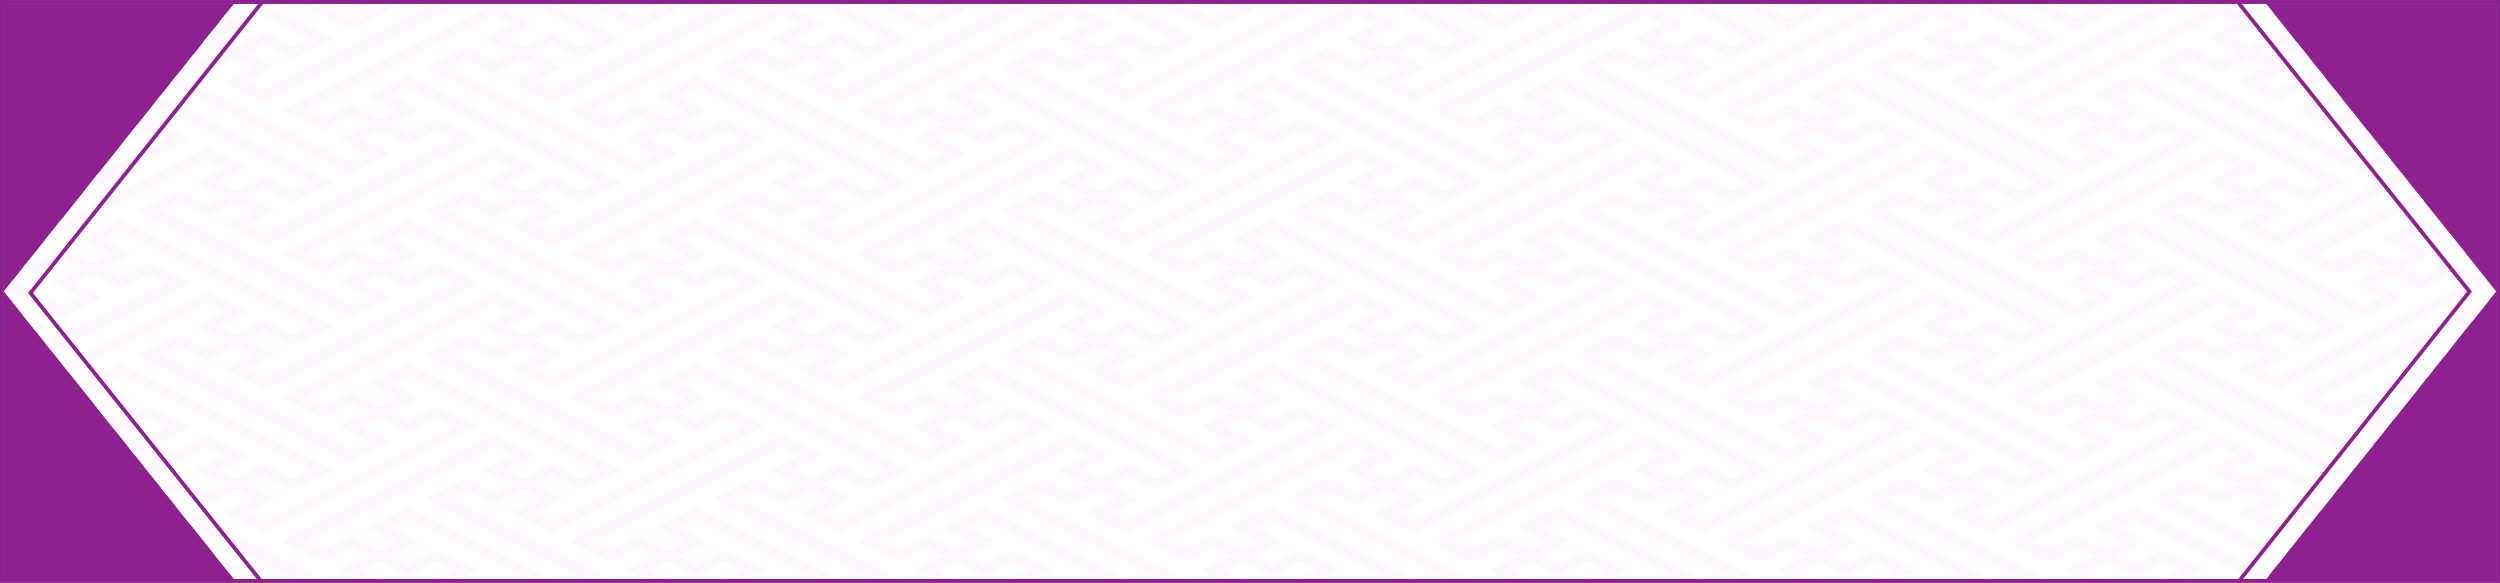
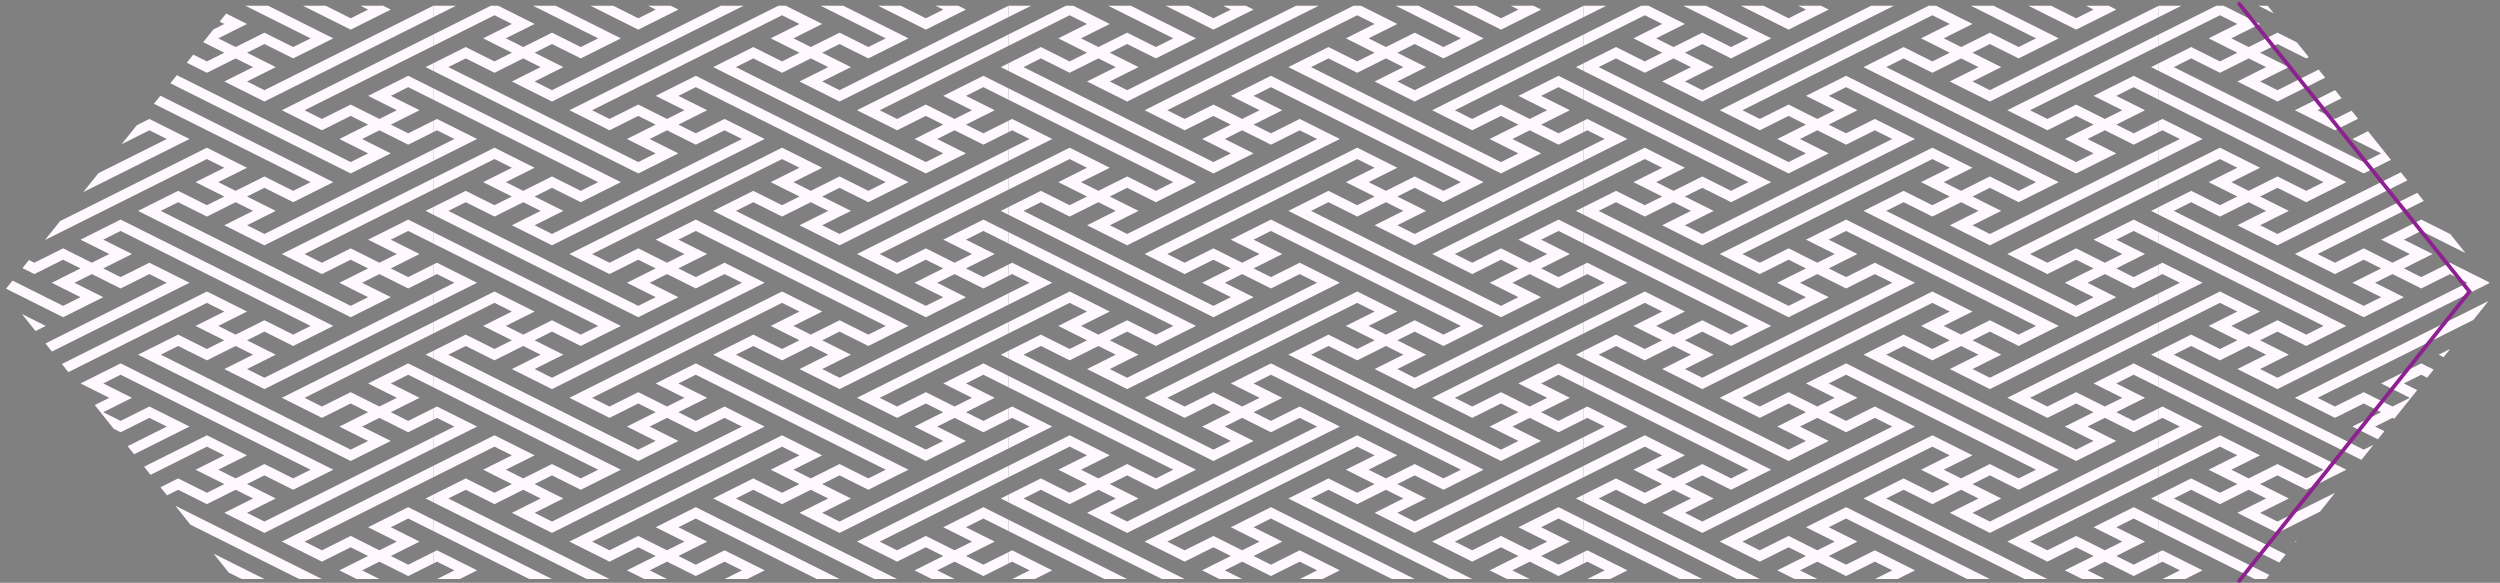
<svg xmlns="http://www.w3.org/2000/svg" width="652" height="152" viewBox="0 0 652 152">
  <rect x="0" y="0" width="652" height="152" fill="#808080" stroke="none" />
  <defs>
    <clipPath id="clip-path">
      <path id="合体_2" data-name="合体 2" d="M60,150V0H590l60,75-60,75ZM0,75,60,0V150Z" transform="translate(535 706)" fill="#fff9ff" />
    </clipPath>
  </defs>
  <g id="グループ_22" data-name="グループ 22" transform="translate(-534 -705)">
-     <rect id="長方形_8" data-name="長方形 8" width="650" height="150" transform="translate(535 706)" fill="#8c218f" />
-     <path id="合体_1" data-name="合体 1" d="M60,150V0H590l60,75-60,75ZM0,75,60,0V150Z" transform="translate(535 706)" fill="#fff" />
    <g id="マスクグループ_1" data-name="マスクグループ 1" clip-path="url(#clip-path)">
      <g id="グループ_21" data-name="グループ 21">
        <path id="パス_19" data-name="パス 19" d="M150,150h0ZM15,150h1.93l-.965-.483Zm75,0h1.93l-.965-.483ZM.963,142.017l-.937.469L0,142.5v2.958l.963-.481L5.5,147.247,0,150H5.914l5.506-2.753ZM0,136.995l.962.481h0L26.011,150h5.917l-.965-.483L6.88,137.476h0L0,134.037Zm148-8.5,2,1v-2Zm-32.959,8.98h0l-4.542,2.271,10.458,5.229.25-.125.342-.171,6.909-3.454L133,143.5l-7.5,3.751L131.011,150h5.918l-5.508-2.753,4.542-2.271,7.5,3.75h0L150,145.456V142.5l-6.538,3.269-4.542-2.271,3.56-1.78,3.94-1.97h0l-4.541-2.27L138.921,136l4.542-2.27L150,136.995v-2.958l-6.538-3.269L133,136l2.958,1.479,4.542,2.271-4.542,2.27-1.005-.5-6.494-3.247h0l-7.5,3.75-3.136-1.568-1.406-.7,4.541-2.27h0L150,122.957V120ZM.963,104.518l-.937.469L0,105v2.959l.963-.482L5.5,109.747,0,112.5v2.958l11.42-5.71ZM148,91l2,1V90ZM.963,67.017l-.937.469L0,67.5v2.958l.963-.481L5.5,72.247,0,75v2.958l11.42-5.71ZM148,53.5l2,1v-2ZM.963,29.518l-.937.469L0,30v2.959l.963-.482L5.5,34.748,0,37.5v2.957l11.42-5.709ZM148,16l2,1V15ZM0,0V2.958L5.916,0ZM56.009,0l2,1-4.542,2.27L46.926,0H41.01L53.462,6.226h0L63.921,1l-2-1Zm75,0,2,1-4.542,2.27L121.926,0h-5.917l12.453,6.226h0L138.921,1l-2-1ZM63.92,68.5l3.56-1.78,3.941-1.97h0l-4.542-2.27L63.921,61l4.541-2.27,7.5,3.749h0l30,15h0L118,83.5l-4.542,2.271-7.5-3.749h0l-7.5,3.749L93.921,83.5l3.75-1.876,3.75-1.875h0L90.962,74.518,40.045,99.976l-4.541,2.27,10.458,5.229.249-.125.342-.171,6.909-3.454L58,106l-7.5,3.751L58,113.5l-4.542,2.27-22.5-11.25L21.88,99.976h0L3.921,91l4.542-2.271,7.5,3.75,4.228-2.114,3.272-1.636,1.126.563L28,91l-3.62,1.811L20.5,94.747l10.458,5.229L86.42,72.247l-10.458-5.23-.938.469-6.562,3.282Zm0-37.5,3.56-1.78,3.941-1.97-4.542-2.271L63.921,23.5l4.541-2.271,7.5,3.749h0l30,15L118,46l-4.542,2.271-7.5-3.749-7.5,3.749L93.921,46l3.75-1.875,3.75-1.875h0L90.962,37.018,40.045,62.476,35.5,64.747l10.458,5.229.249-.125.342-.171,6.909-3.454L58,68.5l-7.5,3.751L58,76l-4.542,2.27-22.5-11.25h0L21.88,62.476h0L3.921,53.5l4.542-2.271,7.5,3.75,4.228-2.114,3.272-1.636,1.126.563L28,53.5l-3.62,1.81-3.88,1.94,10.458,5.229L86.42,34.748l-10.458-5.23-.938.469-6.562,3.282ZM150,0,105.962,22.018h0l-4.542-2.271,4.542-2.271L108.921,16h0l-2.959-1.479-4.542-2.27h0l4.541-2.271,7.5,3.75,5.229-2.615L123.921,8.5l-17-8.5h-5.916l4.953,2.477L118,8.5l-4.542,2.271-7.5-3.749h0l-7.5,3.749L93.921,8.5l3.75-1.876,3.75-1.875h0L91.925,0H90L40.045,24.977,35.5,27.247l10.458,5.229.249-.125.342-.171,6.909-3.454L58,31l-7.5,3.751L58,38.5l-4.542,2.27-22.5-11.25L21.88,24.977h0L3.921,16l4.542-2.271,7.5,3.75,4.228-2.114,3.272-1.636,1.126.563L28,16l-3.62,1.81-3.88,1.94,10.458,5.229L80.916,0H75L30.963,22.018h0l-4.542-2.271,4.542-2.271L33.92,16h0l-2.958-1.479-4.542-2.27h0l4.541-2.271,7.5,3.75,5.23-2.615L48.921,8.5l-17-8.5H26.01l4.953,2.477L43,8.5l-4.542,2.271-7.5-3.749h0l-7.5,3.749L18.921,8.5l3.75-1.876,3.75-1.875L16.925,0H15L0,7.5v2.958L15.962,2.477,20.5,4.748,13,8.5l7.5,3.749-4.542,2.27-1.875-.937L8.463,10.769h0L5.61,12.194,0,15v2l15.963,7.982h0l15,7.5h0l22.5,11.25h0L63.921,38.5l-7.5-3.749,4.542-2.272,7.5,3.751h0l7.5-3.751L80.5,34.748,75,37.5,30.963,59.518l-4.542-2.27,4.542-2.271h0L33.92,53.5h0l-2.958-1.479-4.542-2.27h0l4.541-2.27,7.5,3.749,5.23-2.615L48.921,46,30.963,37.018,6.88,24.977h0L0,21.538V24.5l.962.481h0l30,15L43,46l-4.542,2.271-7.5-3.749-7.5,3.749L18.921,46l3.75-1.875,3.75-1.875L15.962,37.018,0,45v2.958l15.962-7.981L20.5,42.247,13,46l7.5,3.749-4.542,2.271-1.875-.938L8.463,48.268h0L5.61,49.694,0,52.5v2l15.963,7.982h0l15,7.5,22.5,11.25h0L63.921,76l-7.5-3.749,4.542-2.271,7.5,3.75h0l7.5-3.75L80.5,72.247,75,75,30.963,97.018h0l-4.542-2.271,4.542-2.271L33.92,91h0l-2.958-1.479-4.542-2.27h0l4.541-2.271,7.5,3.749,5.23-2.614L48.921,83.5l-17.959-8.98L6.88,62.476h0L0,59.038V62l.962.481h0l30,15h0L43,83.5l-4.542,2.271-7.5-3.749h0l-7.5,3.749L18.921,83.5l3.75-1.876,3.75-1.875L15.962,74.518,0,82.5v2.958l15.962-7.981L20.5,79.747,13,83.5l7.5,3.749-4.542,2.27-1.875-.937L8.463,85.768h0L5.61,87.194,0,90v2l15.963,7.982h0l15,7.5h0l22.5,11.25h0L63.921,113.5l-7.5-3.75,4.542-2.272,7.5,3.751h0l7.5-3.751,4.542,2.272L75,112.5,30.963,134.517l-4.542-2.27,4.542-2.271L33.92,128.5h0l-2.958-1.479-4.542-2.27h0l4.541-2.27,7.5,3.75,5.23-2.615L48.921,121l-17.959-8.98h0L6.88,99.976h0L0,96.537V99.5l.962.481h0l30,15h0L43,121l-4.542,2.271-7.5-3.749-7.5,3.749L18.921,121l3.75-1.875,3.75-1.875-10.459-5.228L0,120v2.958l15.962-7.981,4.542,2.271L13,121l7.5,3.749-4.542,2.271-1.875-.938-5.625-2.812h0L5.61,124.694,0,127.5v2l15.963,7.982h0l15,7.5L41.012,150h5.917l-15.966-7.983h0l-9.083-4.541h0L3.921,128.5l4.542-2.27,7.5,3.749,4.228-2.114,3.272-1.636,1.126.563L28,128.5l-3.62,1.81-3.88,1.94,10.458,5.229L86.42,109.747l-10.458-5.23-.938.469-6.562,3.282L63.92,106l3.56-1.779,3.941-1.97-4.542-2.27L63.921,98.5l4.541-2.271,7.5,3.75h0l30,15h0L118,121l-4.542,2.271-7.5-3.749-7.5,3.749L93.921,121l3.75-1.875,3.75-1.875h0l-10.458-5.228L40.045,137.476,35.5,139.746l10.458,5.229.249-.125.342-.171,6.909-3.454L58,143.5l-7.5,3.751L56.011,150h5.917l-5.508-2.753,4.542-2.271,7.5,3.75h0l7.5-3.75,4.542,2.271L75,150h5.914l5.506-2.753-10.458-5.23-.938.469-6.562,3.282L63.92,143.5l3.56-1.78,3.941-1.97h0l-4.542-2.27L63.921,136l4.541-2.27,7.5,3.749h0L101.011,150h5.916l-.965-.483L81.88,137.476h0l-13.416-6.707L58,136l2.959,1.479,4.541,2.271-4.542,2.27-1.005-.5-6.494-3.247h0l-7.5,3.75-3.136-1.568-1.406-.7,4.541-2.27,45-22.5,4.542,2.271L88,121l7.5,3.749-4.542,2.271-1.875-.938-5.625-2.812h0l-2.852,1.426L73,128.5l17.959,8.98h0l15,7.5L116.011,150h5.917l-15.966-7.983h0l-9.083-4.541h0L78.921,128.5l4.542-2.27,7.5,3.749,4.228-2.114,3.272-1.636,1.126.563L103,128.5l-3.62,1.81-3.88,1.94,10.458,5.229L150,115.457V112.5l-44.038,22.018-4.542-2.27,4.542-2.271,2.958-1.479h0l-2.959-1.479-4.542-2.27h0l4.541-2.27,7.5,3.75,5.229-2.615L123.921,121l-17.959-8.98h0L81.88,99.976h0L68.462,93.268,58,98.5l2.959,1.48,4.541,2.27-4.542,2.271-1.005-.5-6.494-3.247h0l-7.5,3.75-3.136-1.568-1.406-.7,4.541-2.27,45-22.5L95.5,79.747,88,83.5l7.5,3.749-4.542,2.27-1.875-.937-5.625-2.812h0L80.61,87.194,73,91l17.959,8.98h0l15,7.5h0l22.5,11.25h0l10.459-5.229-7.5-3.75,4.542-2.272,7.5,3.751h0L150,107.957V105l-6.538,3.269L138.921,106l3.56-1.779,3.94-1.97h0l-4.541-2.27L138.921,98.5l4.542-2.271L150,99.5V96.537l-6.538-3.269L133,98.5l2.958,1.48,4.542,2.27-4.542,2.271-1.005-.5-6.494-3.247h0l-7.5,3.75-3.136-1.568-1.406-.7,4.541-2.27h0L150,85.457V82.5L115.045,99.976l-4.542,2.27,10.458,5.229.25-.125.342-.171,6.909-3.454L133,106l-7.5,3.751L133,113.5l-4.542,2.27-22.5-11.25L96.88,99.976h0L78.921,91l4.542-2.271,7.5,3.75,4.228-2.114,3.272-1.636,1.126.563L103,91l-3.62,1.811L95.5,94.747l10.458,5.229L150,77.958V75L105.962,97.018h0l-4.542-2.271,4.542-2.271L108.921,91h0l-2.959-1.479-4.542-2.27h0l4.541-2.271,7.5,3.749,5.229-2.614,5.229-2.614-17.959-8.98L81.88,62.476h0L68.462,55.769,58,61l2.959,1.479L65.5,64.747l-4.542,2.27-1.005-.5-6.494-3.247h0l-7.5,3.749L42.826,65.45l-1.406-.7,4.541-2.27,45-22.5L95.5,42.247,88,46l7.5,3.749-4.542,2.271-1.875-.938-5.625-2.812h0L80.61,49.694,73,53.5l17.959,8.98h0l15,7.5,22.5,11.25h0L138.921,76l-7.5-3.749,4.542-2.271,7.5,3.75h0L150,70.457V67.5l-6.538,3.269L138.921,68.5l3.56-1.78,3.94-1.97h0l-4.541-2.27L138.921,61l4.542-2.27L150,62V59.038l-6.538-3.269L133,61l2.958,1.479,4.542,2.271-4.542,2.27-1.005-.5-6.494-3.247h0l-7.5,3.749-3.136-1.568-1.406-.7,4.541-2.27h0L150,47.958V45L115.045,62.476,110.5,64.747l10.458,5.229.25-.125.342-.171,6.909-3.454L133,68.5l-7.5,3.751L133,76l-4.542,2.27-22.5-11.25h0L96.88,62.476h0L78.921,53.5l4.542-2.271,7.5,3.75,4.228-2.114,3.272-1.636,1.126.563L103,53.5l-3.62,1.81-3.88,1.94,10.458,5.229L150,40.458V37.5L105.962,59.518l-4.542-2.27,4.542-2.271h0l2.958-1.478h0l-2.959-1.479-4.542-2.27h0l4.541-2.27,7.5,3.749,5.229-2.615L123.921,46l-17.959-8.979L81.88,24.977h0L68.462,18.269,58,23.5l2.959,1.479L65.5,27.247l-4.542,2.271-1.005-.5-6.494-3.247h0l-7.5,3.75L42.826,27.95l-1.406-.7,4.541-2.271,45-22.5L95.5,4.748,88,8.5l7.5,3.749-4.542,2.27-1.875-.937-5.625-2.812h0L80.61,12.194,73,16l17.959,8.98h0l15,7.5h0l22.5,11.25h0L138.921,38.5l-7.5-3.749,4.542-2.272,7.5,3.751h0L150,32.958V30l-6.538,3.269L138.921,31l3.56-1.78,3.94-1.97h0l-4.541-2.271L138.921,23.5l4.542-2.271L150,24.5V21.538l-6.538-3.269L133,23.5l2.958,1.479,4.542,2.271-4.542,2.271-1.005-.5-6.494-3.247h0l-7.5,3.75-3.136-1.568-1.406-.7,4.541-2.271h0L150,10.458V7.5L115.045,24.977,110.5,27.247l10.458,5.229.25-.125.342-.171,6.909-3.454L133,31l-7.5,3.751L133,38.5l-4.542,2.27-22.5-11.25L96.88,24.977h0L78.921,16l4.542-2.271,7.5,3.75,4.228-2.114,3.272-1.636,1.126.563L103,16l-3.62,1.81-3.88,1.94,10.458,5.229L150,2.958Z" transform="translate(647 706.5)" fill="#fff9ff" />
        <path id="パス_23" data-name="パス 23" d="M150,150h0ZM15,150h1.93l-.965-.483Zm75,0h1.93l-.965-.483ZM.963,142.017l-.937.469L0,142.5v2.958l.963-.481L5.5,147.247,0,150H5.914l5.506-2.753ZM0,136.995l.962.481h0L26.011,150h5.917l-.965-.483L6.88,137.476h0L0,134.037Zm148-8.5,2,1v-2Zm-32.959,8.98h0l-4.542,2.271,10.458,5.229.25-.125.342-.171,6.909-3.454L133,143.5l-7.5,3.751L131.011,150h5.918l-5.508-2.753,4.542-2.271,7.5,3.75h0L150,145.456V142.5l-6.538,3.269-4.542-2.271,3.56-1.78,3.94-1.97h0l-4.541-2.27L138.921,136l4.542-2.27L150,136.995v-2.958l-6.538-3.269L133,136l2.958,1.479,4.542,2.271-4.542,2.27-1.005-.5-6.494-3.247h0l-7.5,3.75-3.136-1.568-1.406-.7,4.541-2.27h0L150,122.957V120ZM.963,104.518l-.937.469L0,105v2.959l.963-.482L5.5,109.747,0,112.5v2.958l11.42-5.71ZM148,91l2,1V90ZM.963,67.017l-.937.469L0,67.5v2.958l.963-.481L5.5,72.247,0,75v2.958l11.42-5.71ZM148,53.5l2,1v-2ZM.963,29.518l-.937.469L0,30v2.959l.963-.482L5.5,34.748,0,37.5v2.957l11.42-5.709ZM148,16l2,1V15ZM0,0V2.958L5.916,0ZM56.009,0l2,1-4.542,2.27L46.926,0H41.01L53.462,6.226h0L63.921,1l-2-1Zm75,0,2,1-4.542,2.27L121.926,0h-5.917l12.453,6.226h0L138.921,1l-2-1ZM63.92,68.5l3.56-1.78,3.941-1.97h0l-4.542-2.27L63.921,61l4.541-2.27,7.5,3.749h0l30,15h0L118,83.5l-4.542,2.271-7.5-3.749h0l-7.5,3.749L93.921,83.5l3.75-1.876,3.75-1.875h0L90.962,74.518,40.045,99.976l-4.541,2.27,10.458,5.229.249-.125.342-.171,6.909-3.454L58,106l-7.5,3.751L58,113.5l-4.542,2.27-22.5-11.25L21.88,99.976h0L3.921,91l4.542-2.271,7.5,3.75,4.228-2.114,3.272-1.636,1.126.563L28,91l-3.62,1.811L20.5,94.747l10.458,5.229L86.42,72.247l-10.458-5.23-.938.469-6.562,3.282Zm0-37.5,3.56-1.78,3.941-1.97-4.542-2.271L63.921,23.5l4.541-2.271,7.5,3.749h0l30,15L118,46l-4.542,2.271-7.5-3.749-7.5,3.749L93.921,46l3.75-1.875,3.75-1.875h0L90.962,37.018,40.045,62.476,35.5,64.747l10.458,5.229.249-.125.342-.171,6.909-3.454L58,68.5l-7.5,3.751L58,76l-4.542,2.27-22.5-11.25h0L21.88,62.476h0L3.921,53.5l4.542-2.271,7.5,3.75,4.228-2.114,3.272-1.636,1.126.563L28,53.5l-3.62,1.81-3.88,1.94,10.458,5.229L86.42,34.748l-10.458-5.23-.938.469-6.562,3.282ZM150,0,105.962,22.018h0l-4.542-2.271,4.542-2.271L108.921,16h0l-2.959-1.479-4.542-2.27h0l4.541-2.271,7.5,3.75,5.229-2.615L123.921,8.5l-17-8.5h-5.916l4.953,2.477L118,8.5l-4.542,2.271-7.5-3.749h0l-7.5,3.749L93.921,8.5l3.75-1.876,3.75-1.875h0L91.925,0H90L40.045,24.977,35.5,27.247l10.458,5.229.249-.125.342-.171,6.909-3.454L58,31l-7.5,3.751L58,38.5l-4.542,2.27-22.5-11.25L21.88,24.977h0L3.921,16l4.542-2.271,7.5,3.75,4.228-2.114,3.272-1.636,1.126.563L28,16l-3.62,1.81-3.88,1.94,10.458,5.229L80.916,0H75L30.963,22.018h0l-4.542-2.271,4.542-2.271L33.92,16h0l-2.958-1.479-4.542-2.27h0l4.541-2.271,7.5,3.75,5.23-2.615L48.921,8.5l-17-8.5H26.01l4.953,2.477L43,8.5l-4.542,2.271-7.5-3.749h0l-7.5,3.749L18.921,8.5l3.75-1.876,3.75-1.875L16.925,0H15L0,7.5v2.958L15.962,2.477,20.5,4.748,13,8.5l7.5,3.749-4.542,2.27-1.875-.937L8.463,10.769h0L5.61,12.194,0,15v2l15.963,7.982h0l15,7.5h0l22.5,11.25h0L63.921,38.5l-7.5-3.749,4.542-2.272,7.5,3.751h0l7.5-3.751L80.5,34.748,75,37.5,30.963,59.518l-4.542-2.27,4.542-2.271h0L33.92,53.5h0l-2.958-1.479-4.542-2.27h0l4.541-2.27,7.5,3.749,5.23-2.615L48.921,46,30.963,37.018,6.88,24.977h0L0,21.538V24.5l.962.481h0l30,15L43,46l-4.542,2.271-7.5-3.749-7.5,3.749L18.921,46l3.75-1.875,3.75-1.875L15.962,37.018,0,45v2.958l15.962-7.981L20.5,42.247,13,46l7.5,3.749-4.542,2.271-1.875-.938L8.463,48.268h0L5.61,49.694,0,52.5v2l15.963,7.982h0l15,7.5,22.5,11.25h0L63.921,76l-7.5-3.749,4.542-2.271,7.5,3.75h0l7.5-3.75L80.5,72.247,75,75,30.963,97.018h0l-4.542-2.271,4.542-2.271L33.92,91h0l-2.958-1.479-4.542-2.27h0l4.541-2.271,7.5,3.749,5.23-2.614L48.921,83.5l-17.959-8.98L6.88,62.476h0L0,59.038V62l.962.481h0l30,15h0L43,83.5l-4.542,2.271-7.5-3.749h0l-7.5,3.749L18.921,83.5l3.75-1.876,3.75-1.875L15.962,74.518,0,82.5v2.958l15.962-7.981L20.5,79.747,13,83.5l7.5,3.749-4.542,2.27-1.875-.937L8.463,85.768h0L5.61,87.194,0,90v2l15.963,7.982h0l15,7.5h0l22.5,11.25h0L63.921,113.5l-7.5-3.75,4.542-2.272,7.5,3.751h0l7.5-3.751,4.542,2.272L75,112.5,30.963,134.517l-4.542-2.27,4.542-2.271L33.92,128.5h0l-2.958-1.479-4.542-2.27h0l4.541-2.27,7.5,3.75,5.23-2.615L48.921,121l-17.959-8.98h0L6.88,99.976h0L0,96.537V99.5l.962.481h0l30,15h0L43,121l-4.542,2.271-7.5-3.749-7.5,3.749L18.921,121l3.75-1.875,3.75-1.875-10.459-5.228L0,120v2.958l15.962-7.981,4.542,2.271L13,121l7.5,3.749-4.542,2.271-1.875-.938-5.625-2.812h0L5.61,124.694,0,127.5v2l15.963,7.982h0l15,7.5L41.012,150h5.917l-15.966-7.983h0l-9.083-4.541h0L3.921,128.5l4.542-2.27,7.5,3.749,4.228-2.114,3.272-1.636,1.126.563L28,128.5l-3.62,1.81-3.88,1.94,10.458,5.229L86.42,109.747l-10.458-5.23-.938.469-6.562,3.282L63.92,106l3.56-1.779,3.941-1.97-4.542-2.27L63.921,98.5l4.541-2.271,7.5,3.75h0l30,15h0L118,121l-4.542,2.271-7.5-3.749-7.5,3.749L93.921,121l3.75-1.875,3.75-1.875h0l-10.458-5.228L40.045,137.476,35.5,139.746l10.458,5.229.249-.125.342-.171,6.909-3.454L58,143.5l-7.5,3.751L56.011,150h5.917l-5.508-2.753,4.542-2.271,7.5,3.75h0l7.5-3.75,4.542,2.271L75,150h5.914l5.506-2.753-10.458-5.23-.938.469-6.562,3.282L63.92,143.5l3.56-1.78,3.941-1.97h0l-4.542-2.27L63.921,136l4.541-2.27,7.5,3.749h0L101.011,150h5.916l-.965-.483L81.88,137.476h0l-13.416-6.707L58,136l2.959,1.479,4.541,2.271-4.542,2.27-1.005-.5-6.494-3.247h0l-7.5,3.75-3.136-1.568-1.406-.7,4.541-2.27,45-22.5,4.542,2.271L88,121l7.5,3.749-4.542,2.271-1.875-.938-5.625-2.812h0l-2.852,1.426L73,128.5l17.959,8.98h0l15,7.5L116.011,150h5.917l-15.966-7.983h0l-9.083-4.541h0L78.921,128.5l4.542-2.27,7.5,3.749,4.228-2.114,3.272-1.636,1.126.563L103,128.5l-3.62,1.81-3.88,1.94,10.458,5.229L150,115.457V112.5l-44.038,22.018-4.542-2.27,4.542-2.271,2.958-1.479h0l-2.959-1.479-4.542-2.27h0l4.541-2.27,7.5,3.75,5.229-2.615L123.921,121l-17.959-8.98h0L81.88,99.976h0L68.462,93.268,58,98.5l2.959,1.48,4.541,2.27-4.542,2.271-1.005-.5-6.494-3.247h0l-7.5,3.75-3.136-1.568-1.406-.7,4.541-2.27,45-22.5L95.5,79.747,88,83.5l7.5,3.749-4.542,2.27-1.875-.937-5.625-2.812h0L80.61,87.194,73,91l17.959,8.98h0l15,7.5h0l22.5,11.25h0l10.459-5.229-7.5-3.75,4.542-2.272,7.5,3.751h0L150,107.957V105l-6.538,3.269L138.921,106l3.56-1.779,3.94-1.97h0l-4.541-2.27L138.921,98.5l4.542-2.271L150,99.5V96.537l-6.538-3.269L133,98.5l2.958,1.48,4.542,2.27-4.542,2.271-1.005-.5-6.494-3.247h0l-7.5,3.75-3.136-1.568-1.406-.7,4.541-2.27h0L150,85.457V82.5L115.045,99.976l-4.542,2.27,10.458,5.229.25-.125.342-.171,6.909-3.454L133,106l-7.5,3.751L133,113.5l-4.542,2.27-22.5-11.25L96.88,99.976h0L78.921,91l4.542-2.271,7.5,3.75,4.228-2.114,3.272-1.636,1.126.563L103,91l-3.62,1.811L95.5,94.747l10.458,5.229L150,77.958V75L105.962,97.018h0l-4.542-2.271,4.542-2.271L108.921,91h0l-2.959-1.479-4.542-2.27h0l4.541-2.271,7.5,3.749,5.229-2.614,5.229-2.614-17.959-8.98L81.88,62.476h0L68.462,55.769,58,61l2.959,1.479L65.5,64.747l-4.542,2.27-1.005-.5-6.494-3.247h0l-7.5,3.749L42.826,65.45l-1.406-.7,4.541-2.27,45-22.5L95.5,42.247,88,46l7.5,3.749-4.542,2.271-1.875-.938-5.625-2.812h0L80.61,49.694,73,53.5l17.959,8.98h0l15,7.5,22.5,11.25h0L138.921,76l-7.5-3.749,4.542-2.271,7.5,3.75h0L150,70.457V67.5l-6.538,3.269L138.921,68.5l3.56-1.78,3.94-1.97h0l-4.541-2.27L138.921,61l4.542-2.27L150,62V59.038l-6.538-3.269L133,61l2.958,1.479,4.542,2.271-4.542,2.27-1.005-.5-6.494-3.247h0l-7.5,3.749-3.136-1.568-1.406-.7,4.541-2.27h0L150,47.958V45L115.045,62.476,110.5,64.747l10.458,5.229.25-.125.342-.171,6.909-3.454L133,68.5l-7.5,3.751L133,76l-4.542,2.27-22.5-11.25h0L96.88,62.476h0L78.921,53.5l4.542-2.271,7.5,3.75,4.228-2.114,3.272-1.636,1.126.563L103,53.5l-3.62,1.81-3.88,1.94,10.458,5.229L150,40.458V37.5L105.962,59.518l-4.542-2.27,4.542-2.271h0l2.958-1.478h0l-2.959-1.479-4.542-2.27h0l4.541-2.27,7.5,3.749,5.229-2.615L123.921,46l-17.959-8.979L81.88,24.977h0L68.462,18.269,58,23.5l2.959,1.479L65.5,27.247l-4.542,2.271-1.005-.5-6.494-3.247h0l-7.5,3.75L42.826,27.95l-1.406-.7,4.541-2.271,45-22.5L95.5,4.748,88,8.5l7.5,3.749-4.542,2.27-1.875-.937-5.625-2.812h0L80.61,12.194,73,16l17.959,8.98h0l15,7.5h0l22.5,11.25h0L138.921,38.5l-7.5-3.749,4.542-2.272,7.5,3.751h0L150,32.958V30l-6.538,3.269L138.921,31l3.56-1.78,3.94-1.97h0l-4.541-2.271L138.921,23.5l4.542-2.271L150,24.5V21.538l-6.538-3.269L133,23.5l2.958,1.479,4.542,2.271-4.542,2.271-1.005-.5-6.494-3.247h0l-7.5,3.75-3.136-1.568-1.406-.7,4.541-2.271h0L150,10.458V7.5L115.045,24.977,110.5,27.247l10.458,5.229.25-.125.342-.171,6.909-3.454L133,31l-7.5,3.751L133,38.5l-4.542,2.27-22.5-11.25L96.88,24.977h0L78.921,16l4.542-2.271,7.5,3.75,4.228-2.114,3.272-1.636,1.126.563L103,16l-3.62,1.81-3.88,1.94,10.458,5.229L150,2.958Z" transform="translate(497 706.5)" fill="#fff9ff" />
        <path id="パス_20" data-name="パス 20" d="M150,150h0ZM15,150h1.93l-.965-.483Zm75,0h1.93l-.965-.483ZM.963,142.017l-.937.469L0,142.5v2.958l.963-.481L5.5,147.247,0,150H5.914l5.506-2.753ZM0,136.995l.962.481h0L26.011,150h5.917l-.965-.483L6.88,137.476h0L0,134.037Zm148-8.5,2,1v-2Zm-32.959,8.98h0l-4.542,2.271,10.458,5.229.25-.125.342-.171,6.909-3.454L133,143.5l-7.5,3.751L131.011,150h5.918l-5.508-2.753,4.542-2.271,7.5,3.75h0L150,145.456V142.5l-6.538,3.269-4.542-2.271,3.56-1.78,3.94-1.97h0l-4.541-2.27L138.921,136l4.542-2.27L150,136.995v-2.958l-6.538-3.269L133,136l2.958,1.479,4.542,2.271-4.542,2.27-1.005-.5-6.494-3.247h0l-7.5,3.75-3.136-1.568-1.406-.7,4.541-2.27h0L150,122.957V120ZM.963,104.518l-.937.469L0,105v2.959l.963-.482L5.5,109.747,0,112.5v2.958l11.42-5.71ZM148,91l2,1V90ZM.963,67.017l-.937.469L0,67.5v2.958l.963-.481L5.5,72.247,0,75v2.958l11.42-5.71ZM148,53.5l2,1v-2ZM.963,29.518l-.937.469L0,30v2.959l.963-.482L5.5,34.748,0,37.5v2.957l11.42-5.709ZM148,16l2,1V15ZM0,0V2.958L5.916,0ZM56.009,0l2,1-4.542,2.27L46.926,0H41.01L53.462,6.226h0L63.921,1l-2-1Zm75,0,2,1-4.542,2.27L121.926,0h-5.917l12.453,6.226h0L138.921,1l-2-1ZM63.92,68.5l3.56-1.78,3.941-1.97h0l-4.542-2.27L63.921,61l4.541-2.27,7.5,3.749h0l30,15h0L118,83.5l-4.542,2.271-7.5-3.749h0l-7.5,3.749L93.921,83.5l3.75-1.876,3.75-1.875h0L90.962,74.518,40.045,99.976l-4.541,2.27,10.458,5.229.249-.125.342-.171,6.909-3.454L58,106l-7.5,3.751L58,113.5l-4.542,2.27-22.5-11.25L21.88,99.976h0L3.921,91l4.542-2.271,7.5,3.75,4.228-2.114,3.272-1.636,1.126.563L28,91l-3.62,1.811L20.5,94.747l10.458,5.229L86.42,72.247l-10.458-5.23-.938.469-6.562,3.282Zm0-37.5,3.56-1.78,3.941-1.97-4.542-2.271L63.921,23.5l4.541-2.271,7.5,3.749h0l30,15L118,46l-4.542,2.271-7.5-3.749-7.5,3.749L93.921,46l3.75-1.875,3.75-1.875h0L90.962,37.018,40.045,62.476,35.5,64.747l10.458,5.229.249-.125.342-.171,6.909-3.454L58,68.5l-7.5,3.751L58,76l-4.542,2.27-22.5-11.25h0L21.88,62.476h0L3.921,53.5l4.542-2.271,7.5,3.75,4.228-2.114,3.272-1.636,1.126.563L28,53.5l-3.62,1.81-3.88,1.94,10.458,5.229L86.42,34.748l-10.458-5.23-.938.469-6.562,3.282ZM150,0,105.962,22.018h0l-4.542-2.271,4.542-2.271L108.921,16h0l-2.959-1.479-4.542-2.27h0l4.541-2.271,7.5,3.75,5.229-2.615L123.921,8.5l-17-8.5h-5.916l4.953,2.477L118,8.5l-4.542,2.271-7.5-3.749h0l-7.5,3.749L93.921,8.5l3.75-1.876,3.75-1.875h0L91.925,0H90L40.045,24.977,35.5,27.247l10.458,5.229.249-.125.342-.171,6.909-3.454L58,31l-7.5,3.751L58,38.5l-4.542,2.27-22.5-11.25L21.88,24.977h0L3.921,16l4.542-2.271,7.5,3.75,4.228-2.114,3.272-1.636,1.126.563L28,16l-3.62,1.81-3.88,1.94,10.458,5.229L80.916,0H75L30.963,22.018h0l-4.542-2.271,4.542-2.271L33.92,16h0l-2.958-1.479-4.542-2.27h0l4.541-2.271,7.5,3.75,5.23-2.615L48.921,8.5l-17-8.5H26.01l4.953,2.477L43,8.5l-4.542,2.271-7.5-3.749h0l-7.5,3.749L18.921,8.5l3.75-1.876,3.75-1.875L16.925,0H15L0,7.5v2.958L15.962,2.477,20.5,4.748,13,8.5l7.5,3.749-4.542,2.27-1.875-.937L8.463,10.769h0L5.61,12.194,0,15v2l15.963,7.982h0l15,7.5h0l22.5,11.25h0L63.921,38.5l-7.5-3.749,4.542-2.272,7.5,3.751h0l7.5-3.751L80.5,34.748,75,37.5,30.963,59.518l-4.542-2.27,4.542-2.271h0L33.92,53.5h0l-2.958-1.479-4.542-2.27h0l4.541-2.27,7.5,3.749,5.23-2.615L48.921,46,30.963,37.018,6.88,24.977h0L0,21.538V24.5l.962.481h0l30,15L43,46l-4.542,2.271-7.5-3.749-7.5,3.749L18.921,46l3.75-1.875,3.75-1.875L15.962,37.018,0,45v2.958l15.962-7.981L20.5,42.247,13,46l7.5,3.749-4.542,2.271-1.875-.938L8.463,48.268h0L5.61,49.694,0,52.5v2l15.963,7.982h0l15,7.5,22.5,11.25h0L63.921,76l-7.5-3.749,4.542-2.271,7.5,3.75h0l7.5-3.75L80.5,72.247,75,75,30.963,97.018h0l-4.542-2.271,4.542-2.271L33.92,91h0l-2.958-1.479-4.542-2.27h0l4.541-2.271,7.5,3.749,5.23-2.614L48.921,83.5l-17.959-8.98L6.88,62.476h0L0,59.038V62l.962.481h0l30,15h0L43,83.5l-4.542,2.271-7.5-3.749h0l-7.5,3.749L18.921,83.5l3.75-1.876,3.75-1.875L15.962,74.518,0,82.5v2.958l15.962-7.981L20.5,79.747,13,83.5l7.5,3.749-4.542,2.27-1.875-.937L8.463,85.768h0L5.61,87.194,0,90v2l15.963,7.982h0l15,7.5h0l22.5,11.25h0L63.921,113.5l-7.5-3.75,4.542-2.272,7.5,3.751h0l7.5-3.751,4.542,2.272L75,112.5,30.963,134.517l-4.542-2.27,4.542-2.271L33.92,128.5h0l-2.958-1.479-4.542-2.27h0l4.541-2.27,7.5,3.75,5.23-2.615L48.921,121l-17.959-8.98h0L6.88,99.976h0L0,96.537V99.5l.962.481h0l30,15h0L43,121l-4.542,2.271-7.5-3.749-7.5,3.749L18.921,121l3.75-1.875,3.75-1.875-10.459-5.228L0,120v2.958l15.962-7.981,4.542,2.271L13,121l7.5,3.749-4.542,2.271-1.875-.938-5.625-2.812h0L5.61,124.694,0,127.5v2l15.963,7.982h0l15,7.5L41.012,150h5.917l-15.966-7.983h0l-9.083-4.541h0L3.921,128.5l4.542-2.27,7.5,3.749,4.228-2.114,3.272-1.636,1.126.563L28,128.5l-3.62,1.81-3.88,1.94,10.458,5.229L86.42,109.747l-10.458-5.23-.938.469-6.562,3.282L63.92,106l3.56-1.779,3.941-1.97-4.542-2.27L63.921,98.5l4.541-2.271,7.5,3.75h0l30,15h0L118,121l-4.542,2.271-7.5-3.749-7.5,3.749L93.921,121l3.75-1.875,3.75-1.875h0l-10.458-5.228L40.045,137.476,35.5,139.746l10.458,5.229.249-.125.342-.171,6.909-3.454L58,143.5l-7.5,3.751L56.011,150h5.917l-5.508-2.753,4.542-2.271,7.5,3.75h0l7.5-3.75,4.542,2.271L75,150h5.914l5.506-2.753-10.458-5.23-.938.469-6.562,3.282L63.92,143.5l3.56-1.78,3.941-1.97h0l-4.542-2.27L63.921,136l4.541-2.27,7.5,3.749h0L101.011,150h5.916l-.965-.483L81.88,137.476h0l-13.416-6.707L58,136l2.959,1.479,4.541,2.271-4.542,2.27-1.005-.5-6.494-3.247h0l-7.5,3.75-3.136-1.568-1.406-.7,4.541-2.27,45-22.5,4.542,2.271L88,121l7.5,3.749-4.542,2.271-1.875-.938-5.625-2.812h0l-2.852,1.426L73,128.5l17.959,8.98h0l15,7.5L116.011,150h5.917l-15.966-7.983h0l-9.083-4.541h0L78.921,128.5l4.542-2.27,7.5,3.749,4.228-2.114,3.272-1.636,1.126.563L103,128.5l-3.62,1.81-3.88,1.94,10.458,5.229L150,115.457V112.5l-44.038,22.018-4.542-2.27,4.542-2.271,2.958-1.479h0l-2.959-1.479-4.542-2.27h0l4.541-2.27,7.5,3.75,5.229-2.615L123.921,121l-17.959-8.98h0L81.88,99.976h0L68.462,93.268,58,98.5l2.959,1.48,4.541,2.27-4.542,2.271-1.005-.5-6.494-3.247h0l-7.5,3.75-3.136-1.568-1.406-.7,4.541-2.27,45-22.5L95.5,79.747,88,83.5l7.5,3.749-4.542,2.27-1.875-.937-5.625-2.812h0L80.61,87.194,73,91l17.959,8.98h0l15,7.5h0l22.5,11.25h0l10.459-5.229-7.5-3.75,4.542-2.272,7.5,3.751h0L150,107.957V105l-6.538,3.269L138.921,106l3.56-1.779,3.94-1.97h0l-4.541-2.27L138.921,98.5l4.542-2.271L150,99.5V96.537l-6.538-3.269L133,98.5l2.958,1.48,4.542,2.27-4.542,2.271-1.005-.5-6.494-3.247h0l-7.5,3.75-3.136-1.568-1.406-.7,4.541-2.27h0L150,85.457V82.5L115.045,99.976l-4.542,2.27,10.458,5.229.25-.125.342-.171,6.909-3.454L133,106l-7.5,3.751L133,113.5l-4.542,2.27-22.5-11.25L96.88,99.976h0L78.921,91l4.542-2.271,7.5,3.75,4.228-2.114,3.272-1.636,1.126.563L103,91l-3.62,1.811L95.5,94.747l10.458,5.229L150,77.958V75L105.962,97.018h0l-4.542-2.271,4.542-2.271L108.921,91h0l-2.959-1.479-4.542-2.27h0l4.541-2.271,7.5,3.749,5.229-2.614,5.229-2.614-17.959-8.98L81.88,62.476h0L68.462,55.769,58,61l2.959,1.479L65.5,64.747l-4.542,2.27-1.005-.5-6.494-3.247h0l-7.5,3.749L42.826,65.45l-1.406-.7,4.541-2.27,45-22.5L95.5,42.247,88,46l7.5,3.749-4.542,2.271-1.875-.938-5.625-2.812h0L80.61,49.694,73,53.5l17.959,8.98h0l15,7.5,22.5,11.25h0L138.921,76l-7.5-3.749,4.542-2.271,7.5,3.75h0L150,70.457V67.5l-6.538,3.269L138.921,68.5l3.56-1.78,3.94-1.97h0l-4.541-2.27L138.921,61l4.542-2.27L150,62V59.038l-6.538-3.269L133,61l2.958,1.479,4.542,2.271-4.542,2.27-1.005-.5-6.494-3.247h0l-7.5,3.749-3.136-1.568-1.406-.7,4.541-2.27h0L150,47.958V45L115.045,62.476,110.5,64.747l10.458,5.229.25-.125.342-.171,6.909-3.454L133,68.5l-7.5,3.751L133,76l-4.542,2.27-22.5-11.25h0L96.88,62.476h0L78.921,53.5l4.542-2.271,7.5,3.75,4.228-2.114,3.272-1.636,1.126.563L103,53.5l-3.62,1.81-3.88,1.94,10.458,5.229L150,40.458V37.5L105.962,59.518l-4.542-2.27,4.542-2.271h0l2.958-1.478h0l-2.959-1.479-4.542-2.27h0l4.541-2.27,7.5,3.749,5.229-2.615L123.921,46l-17.959-8.979L81.88,24.977h0L68.462,18.269,58,23.5l2.959,1.479L65.5,27.247l-4.542,2.271-1.005-.5-6.494-3.247h0l-7.5,3.75L42.826,27.95l-1.406-.7,4.541-2.271,45-22.5L95.5,4.748,88,8.5l7.5,3.749-4.542,2.27-1.875-.937-5.625-2.812h0L80.61,12.194,73,16l17.959,8.98h0l15,7.5h0l22.5,11.25h0L138.921,38.5l-7.5-3.749,4.542-2.272,7.5,3.751h0L150,32.958V30l-6.538,3.269L138.921,31l3.56-1.78,3.94-1.97h0l-4.541-2.271L138.921,23.5l4.542-2.271L150,24.5V21.538l-6.538-3.269L133,23.5l2.958,1.479,4.542,2.271-4.542,2.271-1.005-.5-6.494-3.247h0l-7.5,3.75-3.136-1.568-1.406-.7,4.541-2.271h0L150,10.458V7.5L115.045,24.977,110.5,27.247l10.458,5.229.25-.125.342-.171,6.909-3.454L133,31l-7.5,3.751L133,38.5l-4.542,2.27-22.5-11.25L96.88,24.977h0L78.921,16l4.542-2.271,7.5,3.75,4.228-2.114,3.272-1.636,1.126.563L103,16l-3.62,1.81-3.88,1.94,10.458,5.229L150,2.958Z" transform="translate(797 706.5)" fill="#fff9ff" />
        <path id="パス_21" data-name="パス 21" d="M150,150h0ZM15,150h1.93l-.965-.483Zm75,0h1.93l-.965-.483ZM.963,142.017l-.937.469L0,142.5v2.958l.963-.481L5.5,147.247,0,150H5.914l5.506-2.753ZM0,136.995l.962.481h0L26.011,150h5.917l-.965-.483L6.88,137.476h0L0,134.037Zm148-8.5,2,1v-2Zm-32.959,8.98h0l-4.542,2.271,10.458,5.229.25-.125.342-.171,6.909-3.454L133,143.5l-7.5,3.751L131.011,150h5.918l-5.508-2.753,4.542-2.271,7.5,3.75h0L150,145.456V142.5l-6.538,3.269-4.542-2.271,3.56-1.78,3.94-1.97h0l-4.541-2.27L138.921,136l4.542-2.27L150,136.995v-2.958l-6.538-3.269L133,136l2.958,1.479,4.542,2.271-4.542,2.27-1.005-.5-6.494-3.247h0l-7.5,3.75-3.136-1.568-1.406-.7,4.541-2.27h0L150,122.957V120ZM.963,104.518l-.937.469L0,105v2.959l.963-.482L5.5,109.747,0,112.5v2.958l11.42-5.71ZM148,91l2,1V90ZM.963,67.017l-.937.469L0,67.5v2.958l.963-.481L5.5,72.247,0,75v2.958l11.42-5.71ZM148,53.5l2,1v-2ZM.963,29.518l-.937.469L0,30v2.959l.963-.482L5.5,34.748,0,37.5v2.957l11.42-5.709ZM148,16l2,1V15ZM0,0V2.958L5.916,0ZM56.009,0l2,1-4.542,2.27L46.926,0H41.01L53.462,6.226h0L63.921,1l-2-1Zm75,0,2,1-4.542,2.27L121.926,0h-5.917l12.453,6.226h0L138.921,1l-2-1ZM63.92,68.5l3.56-1.78,3.941-1.97h0l-4.542-2.27L63.921,61l4.541-2.27,7.5,3.749h0l30,15h0L118,83.5l-4.542,2.271-7.5-3.749h0l-7.5,3.749L93.921,83.5l3.75-1.876,3.75-1.875h0L90.962,74.518,40.045,99.976l-4.541,2.27,10.458,5.229.249-.125.342-.171,6.909-3.454L58,106l-7.5,3.751L58,113.5l-4.542,2.27-22.5-11.25L21.88,99.976h0L3.921,91l4.542-2.271,7.5,3.75,4.228-2.114,3.272-1.636,1.126.563L28,91l-3.62,1.811L20.5,94.747l10.458,5.229L86.42,72.247l-10.458-5.23-.938.469-6.562,3.282Zm0-37.5,3.56-1.78,3.941-1.97-4.542-2.271L63.921,23.5l4.541-2.271,7.5,3.749h0l30,15L118,46l-4.542,2.271-7.5-3.749-7.5,3.749L93.921,46l3.75-1.875,3.75-1.875h0L90.962,37.018,40.045,62.476,35.5,64.747l10.458,5.229.249-.125.342-.171,6.909-3.454L58,68.5l-7.5,3.751L58,76l-4.542,2.27-22.5-11.25h0L21.88,62.476h0L3.921,53.5l4.542-2.271,7.5,3.75,4.228-2.114,3.272-1.636,1.126.563L28,53.5l-3.62,1.81-3.88,1.94,10.458,5.229L86.42,34.748l-10.458-5.23-.938.469-6.562,3.282ZM150,0,105.962,22.018h0l-4.542-2.271,4.542-2.271L108.921,16h0l-2.959-1.479-4.542-2.27h0l4.541-2.271,7.5,3.75,5.229-2.615L123.921,8.5l-17-8.5h-5.916l4.953,2.477L118,8.5l-4.542,2.271-7.5-3.749h0l-7.5,3.749L93.921,8.5l3.75-1.876,3.75-1.875h0L91.925,0H90L40.045,24.977,35.5,27.247l10.458,5.229.249-.125.342-.171,6.909-3.454L58,31l-7.5,3.751L58,38.5l-4.542,2.27-22.5-11.25L21.88,24.977h0L3.921,16l4.542-2.271,7.5,3.75,4.228-2.114,3.272-1.636,1.126.563L28,16l-3.62,1.81-3.88,1.94,10.458,5.229L80.916,0H75L30.963,22.018h0l-4.542-2.271,4.542-2.271L33.92,16h0l-2.958-1.479-4.542-2.27h0l4.541-2.271,7.5,3.75,5.23-2.615L48.921,8.5l-17-8.5H26.01l4.953,2.477L43,8.5l-4.542,2.271-7.5-3.749h0l-7.5,3.749L18.921,8.5l3.75-1.876,3.75-1.875L16.925,0H15L0,7.5v2.958L15.962,2.477,20.5,4.748,13,8.5l7.5,3.749-4.542,2.27-1.875-.937L8.463,10.769h0L5.61,12.194,0,15v2l15.963,7.982h0l15,7.5h0l22.5,11.25h0L63.921,38.5l-7.5-3.749,4.542-2.272,7.5,3.751h0l7.5-3.751L80.5,34.748,75,37.5,30.963,59.518l-4.542-2.27,4.542-2.271h0L33.92,53.5h0l-2.958-1.479-4.542-2.27h0l4.541-2.27,7.5,3.749,5.23-2.615L48.921,46,30.963,37.018,6.88,24.977h0L0,21.538V24.5l.962.481h0l30,15L43,46l-4.542,2.271-7.5-3.749-7.5,3.749L18.921,46l3.75-1.875,3.75-1.875L15.962,37.018,0,45v2.958l15.962-7.981L20.5,42.247,13,46l7.5,3.749-4.542,2.271-1.875-.938L8.463,48.268h0L5.61,49.694,0,52.5v2l15.963,7.982h0l15,7.5,22.5,11.25h0L63.921,76l-7.5-3.749,4.542-2.271,7.5,3.75h0l7.5-3.75L80.5,72.247,75,75,30.963,97.018h0l-4.542-2.271,4.542-2.271L33.92,91h0l-2.958-1.479-4.542-2.27h0l4.541-2.271,7.5,3.749,5.23-2.614L48.921,83.5l-17.959-8.98L6.88,62.476h0L0,59.038V62l.962.481h0l30,15h0L43,83.5l-4.542,2.271-7.5-3.749h0l-7.5,3.749L18.921,83.5l3.75-1.876,3.75-1.875L15.962,74.518,0,82.5v2.958l15.962-7.981L20.5,79.747,13,83.5l7.5,3.749-4.542,2.27-1.875-.937L8.463,85.768h0L5.61,87.194,0,90v2l15.963,7.982h0l15,7.5h0l22.5,11.25h0L63.921,113.5l-7.5-3.75,4.542-2.272,7.5,3.751h0l7.5-3.751,4.542,2.272L75,112.5,30.963,134.517l-4.542-2.27,4.542-2.271L33.92,128.5h0l-2.958-1.479-4.542-2.27h0l4.541-2.27,7.5,3.75,5.23-2.615L48.921,121l-17.959-8.98h0L6.88,99.976h0L0,96.537V99.5l.962.481h0l30,15h0L43,121l-4.542,2.271-7.5-3.749-7.5,3.749L18.921,121l3.75-1.875,3.75-1.875-10.459-5.228L0,120v2.958l15.962-7.981,4.542,2.271L13,121l7.5,3.749-4.542,2.271-1.875-.938-5.625-2.812h0L5.61,124.694,0,127.5v2l15.963,7.982h0l15,7.5L41.012,150h5.917l-15.966-7.983h0l-9.083-4.541h0L3.921,128.5l4.542-2.27,7.5,3.749,4.228-2.114,3.272-1.636,1.126.563L28,128.5l-3.62,1.81-3.88,1.94,10.458,5.229L86.42,109.747l-10.458-5.23-.938.469-6.562,3.282L63.92,106l3.56-1.779,3.941-1.97-4.542-2.27L63.921,98.5l4.541-2.271,7.5,3.75h0l30,15h0L118,121l-4.542,2.271-7.5-3.749-7.5,3.749L93.921,121l3.75-1.875,3.75-1.875h0l-10.458-5.228L40.045,137.476,35.5,139.746l10.458,5.229.249-.125.342-.171,6.909-3.454L58,143.5l-7.5,3.751L56.011,150h5.917l-5.508-2.753,4.542-2.271,7.5,3.75h0l7.5-3.75,4.542,2.271L75,150h5.914l5.506-2.753-10.458-5.23-.938.469-6.562,3.282L63.92,143.5l3.56-1.78,3.941-1.97h0l-4.542-2.27L63.921,136l4.541-2.27,7.5,3.749h0L101.011,150h5.916l-.965-.483L81.88,137.476h0l-13.416-6.707L58,136l2.959,1.479,4.541,2.271-4.542,2.27-1.005-.5-6.494-3.247h0l-7.5,3.75-3.136-1.568-1.406-.7,4.541-2.27,45-22.5,4.542,2.271L88,121l7.5,3.749-4.542,2.271-1.875-.938-5.625-2.812h0l-2.852,1.426L73,128.5l17.959,8.98h0l15,7.5L116.011,150h5.917l-15.966-7.983h0l-9.083-4.541h0L78.921,128.5l4.542-2.27,7.5,3.749,4.228-2.114,3.272-1.636,1.126.563L103,128.5l-3.62,1.81-3.88,1.94,10.458,5.229L150,115.457V112.5l-44.038,22.018-4.542-2.27,4.542-2.271,2.958-1.479h0l-2.959-1.479-4.542-2.27h0l4.541-2.27,7.5,3.75,5.229-2.615L123.921,121l-17.959-8.98h0L81.88,99.976h0L68.462,93.268,58,98.5l2.959,1.48,4.541,2.27-4.542,2.271-1.005-.5-6.494-3.247h0l-7.5,3.75-3.136-1.568-1.406-.7,4.541-2.27,45-22.5L95.5,79.747,88,83.5l7.5,3.749-4.542,2.27-1.875-.937-5.625-2.812h0L80.61,87.194,73,91l17.959,8.98h0l15,7.5h0l22.5,11.25h0l10.459-5.229-7.5-3.75,4.542-2.272,7.5,3.751h0L150,107.957V105l-6.538,3.269L138.921,106l3.56-1.779,3.94-1.97h0l-4.541-2.27L138.921,98.5l4.542-2.271L150,99.5V96.537l-6.538-3.269L133,98.5l2.958,1.48,4.542,2.27-4.542,2.271-1.005-.5-6.494-3.247h0l-7.5,3.75-3.136-1.568-1.406-.7,4.541-2.27h0L150,85.457V82.5L115.045,99.976l-4.542,2.27,10.458,5.229.25-.125.342-.171,6.909-3.454L133,106l-7.5,3.751L133,113.5l-4.542,2.27-22.5-11.25L96.88,99.976h0L78.921,91l4.542-2.271,7.5,3.75,4.228-2.114,3.272-1.636,1.126.563L103,91l-3.62,1.811L95.5,94.747l10.458,5.229L150,77.958V75L105.962,97.018h0l-4.542-2.271,4.542-2.271L108.921,91h0l-2.959-1.479-4.542-2.27h0l4.541-2.271,7.5,3.749,5.229-2.614,5.229-2.614-17.959-8.98L81.88,62.476h0L68.462,55.769,58,61l2.959,1.479L65.5,64.747l-4.542,2.27-1.005-.5-6.494-3.247h0l-7.5,3.749L42.826,65.45l-1.406-.7,4.541-2.27,45-22.5L95.5,42.247,88,46l7.5,3.749-4.542,2.271-1.875-.938-5.625-2.812h0L80.61,49.694,73,53.5l17.959,8.98h0l15,7.5,22.5,11.25h0L138.921,76l-7.5-3.749,4.542-2.271,7.5,3.75h0L150,70.457V67.5l-6.538,3.269L138.921,68.5l3.56-1.78,3.94-1.97h0l-4.541-2.27L138.921,61l4.542-2.27L150,62V59.038l-6.538-3.269L133,61l2.958,1.479,4.542,2.271-4.542,2.27-1.005-.5-6.494-3.247h0l-7.5,3.749-3.136-1.568-1.406-.7,4.541-2.27h0L150,47.958V45L115.045,62.476,110.5,64.747l10.458,5.229.25-.125.342-.171,6.909-3.454L133,68.5l-7.5,3.751L133,76l-4.542,2.27-22.5-11.25h0L96.88,62.476h0L78.921,53.5l4.542-2.271,7.5,3.75,4.228-2.114,3.272-1.636,1.126.563L103,53.5l-3.62,1.81-3.88,1.94,10.458,5.229L150,40.458V37.5L105.962,59.518l-4.542-2.27,4.542-2.271h0l2.958-1.478h0l-2.959-1.479-4.542-2.27h0l4.541-2.27,7.5,3.749,5.229-2.615L123.921,46l-17.959-8.979L81.88,24.977h0L68.462,18.269,58,23.5l2.959,1.479L65.5,27.247l-4.542,2.271-1.005-.5-6.494-3.247h0l-7.5,3.75L42.826,27.95l-1.406-.7,4.541-2.271,45-22.5L95.5,4.748,88,8.5l7.5,3.749-4.542,2.27-1.875-.937-5.625-2.812h0L80.61,12.194,73,16l17.959,8.98h0l15,7.5h0l22.5,11.25h0L138.921,38.5l-7.5-3.749,4.542-2.272,7.5,3.751h0L150,32.958V30l-6.538,3.269L138.921,31l3.56-1.78,3.94-1.97h0l-4.541-2.271L138.921,23.5l4.542-2.271L150,24.5V21.538l-6.538-3.269L133,23.5l2.958,1.479,4.542,2.271-4.542,2.271-1.005-.5-6.494-3.247h0l-7.5,3.75-3.136-1.568-1.406-.7,4.541-2.271h0L150,10.458V7.5L115.045,24.977,110.5,27.247l10.458,5.229.25-.125.342-.171,6.909-3.454L133,31l-7.5,3.751L133,38.5l-4.542,2.27-22.5-11.25L96.88,24.977h0L78.921,16l4.542-2.271,7.5,3.75,4.228-2.114,3.272-1.636,1.126.563L103,16l-3.62,1.81-3.88,1.94,10.458,5.229L150,2.958Z" transform="translate(947 706.5)" fill="#fff9ff" />
        <path id="パス_22" data-name="パス 22" d="M150,150h0ZM15,150h1.93l-.965-.483Zm75,0h1.93l-.965-.483ZM.963,142.017l-.937.469L0,142.5v2.958l.963-.481L5.5,147.247,0,150H5.914l5.506-2.753ZM0,136.995l.962.481h0L26.011,150h5.917l-.965-.483L6.88,137.476h0L0,134.037Zm148-8.5,2,1v-2Zm-32.959,8.98h0l-4.542,2.271,10.458,5.229.25-.125.342-.171,6.909-3.454L133,143.5l-7.5,3.751L131.011,150h5.918l-5.508-2.753,4.542-2.271,7.5,3.75h0L150,145.456V142.5l-6.538,3.269-4.542-2.271,3.56-1.78,3.94-1.97h0l-4.541-2.27L138.921,136l4.542-2.27L150,136.995v-2.958l-6.538-3.269L133,136l2.958,1.479,4.542,2.271-4.542,2.27-1.005-.5-6.494-3.247h0l-7.5,3.75-3.136-1.568-1.406-.7,4.541-2.27h0L150,122.957V120ZM.963,104.518l-.937.469L0,105v2.959l.963-.482L5.5,109.747,0,112.5v2.958l11.42-5.71ZM148,91l2,1V90ZM.963,67.017l-.937.469L0,67.5v2.958l.963-.481L5.5,72.247,0,75v2.958l11.42-5.71ZM148,53.5l2,1v-2ZM.963,29.518l-.937.469L0,30v2.959l.963-.482L5.5,34.748,0,37.5v2.957l11.42-5.709ZM148,16l2,1V15ZM0,0V2.958L5.916,0ZM56.009,0l2,1-4.542,2.27L46.926,0H41.01L53.462,6.226h0L63.921,1l-2-1Zm75,0,2,1-4.542,2.27L121.926,0h-5.917l12.453,6.226h0L138.921,1l-2-1ZM63.92,68.5l3.56-1.78,3.941-1.97h0l-4.542-2.27L63.921,61l4.541-2.27,7.5,3.749h0l30,15h0L118,83.5l-4.542,2.271-7.5-3.749h0l-7.5,3.749L93.921,83.5l3.75-1.876,3.75-1.875h0L90.962,74.518,40.045,99.976l-4.541,2.27,10.458,5.229.249-.125.342-.171,6.909-3.454L58,106l-7.5,3.751L58,113.5l-4.542,2.27-22.5-11.25L21.88,99.976h0L3.921,91l4.542-2.271,7.5,3.75,4.228-2.114,3.272-1.636,1.126.563L28,91l-3.62,1.811L20.5,94.747l10.458,5.229L86.42,72.247l-10.458-5.23-.938.469-6.562,3.282Zm0-37.5,3.56-1.78,3.941-1.97-4.542-2.271L63.921,23.5l4.541-2.271,7.5,3.749h0l30,15L118,46l-4.542,2.271-7.5-3.749-7.5,3.749L93.921,46l3.75-1.875,3.75-1.875h0L90.962,37.018,40.045,62.476,35.5,64.747l10.458,5.229.249-.125.342-.171,6.909-3.454L58,68.5l-7.5,3.751L58,76l-4.542,2.27-22.5-11.25h0L21.88,62.476h0L3.921,53.5l4.542-2.271,7.5,3.75,4.228-2.114,3.272-1.636,1.126.563L28,53.5l-3.62,1.81-3.88,1.94,10.458,5.229L86.42,34.748l-10.458-5.23-.938.469-6.562,3.282ZM150,0,105.962,22.018h0l-4.542-2.271,4.542-2.271L108.921,16h0l-2.959-1.479-4.542-2.27h0l4.541-2.271,7.5,3.75,5.229-2.615L123.921,8.5l-17-8.5h-5.916l4.953,2.477L118,8.5l-4.542,2.271-7.5-3.749h0l-7.5,3.749L93.921,8.5l3.75-1.876,3.75-1.875h0L91.925,0H90L40.045,24.977,35.5,27.247l10.458,5.229.249-.125.342-.171,6.909-3.454L58,31l-7.5,3.751L58,38.5l-4.542,2.27-22.5-11.25L21.88,24.977h0L3.921,16l4.542-2.271,7.5,3.75,4.228-2.114,3.272-1.636,1.126.563L28,16l-3.62,1.81-3.88,1.94,10.458,5.229L80.916,0H75L30.963,22.018h0l-4.542-2.271,4.542-2.271L33.92,16h0l-2.958-1.479-4.542-2.27h0l4.541-2.271,7.5,3.75,5.23-2.615L48.921,8.5l-17-8.5H26.01l4.953,2.477L43,8.5l-4.542,2.271-7.5-3.749h0l-7.5,3.749L18.921,8.5l3.75-1.876,3.75-1.875L16.925,0H15L0,7.5v2.958L15.962,2.477,20.5,4.748,13,8.5l7.5,3.749-4.542,2.27-1.875-.937L8.463,10.769h0L5.61,12.194,0,15v2l15.963,7.982h0l15,7.5h0l22.5,11.25h0L63.921,38.5l-7.5-3.749,4.542-2.272,7.5,3.751h0l7.5-3.751L80.5,34.748,75,37.5,30.963,59.518l-4.542-2.27,4.542-2.271h0L33.92,53.5h0l-2.958-1.479-4.542-2.27h0l4.541-2.27,7.5,3.749,5.23-2.615L48.921,46,30.963,37.018,6.88,24.977h0L0,21.538V24.5l.962.481h0l30,15L43,46l-4.542,2.271-7.5-3.749-7.5,3.749L18.921,46l3.75-1.875,3.75-1.875L15.962,37.018,0,45v2.958l15.962-7.981L20.5,42.247,13,46l7.5,3.749-4.542,2.271-1.875-.938L8.463,48.268h0L5.61,49.694,0,52.5v2l15.963,7.982h0l15,7.5,22.5,11.25h0L63.921,76l-7.5-3.749,4.542-2.271,7.5,3.75h0l7.5-3.75L80.5,72.247,75,75,30.963,97.018h0l-4.542-2.271,4.542-2.271L33.92,91h0l-2.958-1.479-4.542-2.27h0l4.541-2.271,7.5,3.749,5.23-2.614L48.921,83.5l-17.959-8.98L6.88,62.476h0L0,59.038V62l.962.481h0l30,15h0L43,83.5l-4.542,2.271-7.5-3.749h0l-7.5,3.749L18.921,83.5l3.75-1.876,3.75-1.875L15.962,74.518,0,82.5v2.958l15.962-7.981L20.5,79.747,13,83.5l7.5,3.749-4.542,2.27-1.875-.937L8.463,85.768h0L5.61,87.194,0,90v2l15.963,7.982h0l15,7.5h0l22.5,11.25h0L63.921,113.5l-7.5-3.75,4.542-2.272,7.5,3.751h0l7.5-3.751,4.542,2.272L75,112.5,30.963,134.517l-4.542-2.27,4.542-2.271L33.92,128.5h0l-2.958-1.479-4.542-2.27h0l4.541-2.27,7.5,3.75,5.23-2.615L48.921,121l-17.959-8.98h0L6.88,99.976h0L0,96.537V99.5l.962.481h0l30,15h0L43,121l-4.542,2.271-7.5-3.749-7.5,3.749L18.921,121l3.75-1.875,3.75-1.875-10.459-5.228L0,120v2.958l15.962-7.981,4.542,2.271L13,121l7.5,3.749-4.542,2.271-1.875-.938-5.625-2.812h0L5.61,124.694,0,127.5v2l15.963,7.982h0l15,7.5L41.012,150h5.917l-15.966-7.983h0l-9.083-4.541h0L3.921,128.5l4.542-2.27,7.5,3.749,4.228-2.114,3.272-1.636,1.126.563L28,128.5l-3.62,1.81-3.88,1.94,10.458,5.229L86.42,109.747l-10.458-5.23-.938.469-6.562,3.282L63.92,106l3.56-1.779,3.941-1.97-4.542-2.27L63.921,98.5l4.541-2.271,7.5,3.75h0l30,15h0L118,121l-4.542,2.271-7.5-3.749-7.5,3.749L93.921,121l3.75-1.875,3.75-1.875h0l-10.458-5.228L40.045,137.476,35.5,139.746l10.458,5.229.249-.125.342-.171,6.909-3.454L58,143.5l-7.5,3.751L56.011,150h5.917l-5.508-2.753,4.542-2.271,7.5,3.75h0l7.5-3.75,4.542,2.271L75,150h5.914l5.506-2.753-10.458-5.23-.938.469-6.562,3.282L63.92,143.5l3.56-1.78,3.941-1.97h0l-4.542-2.27L63.921,136l4.541-2.27,7.5,3.749h0L101.011,150h5.916l-.965-.483L81.88,137.476h0l-13.416-6.707L58,136l2.959,1.479,4.541,2.271-4.542,2.27-1.005-.5-6.494-3.247h0l-7.5,3.75-3.136-1.568-1.406-.7,4.541-2.27,45-22.5,4.542,2.271L88,121l7.5,3.749-4.542,2.271-1.875-.938-5.625-2.812h0l-2.852,1.426L73,128.5l17.959,8.98h0l15,7.5L116.011,150h5.917l-15.966-7.983h0l-9.083-4.541h0L78.921,128.5l4.542-2.27,7.5,3.749,4.228-2.114,3.272-1.636,1.126.563L103,128.5l-3.62,1.81-3.88,1.94,10.458,5.229L150,115.457V112.5l-44.038,22.018-4.542-2.27,4.542-2.271,2.958-1.479h0l-2.959-1.479-4.542-2.27h0l4.541-2.27,7.5,3.75,5.229-2.615L123.921,121l-17.959-8.98h0L81.88,99.976h0L68.462,93.268,58,98.5l2.959,1.48,4.541,2.27-4.542,2.271-1.005-.5-6.494-3.247h0l-7.5,3.75-3.136-1.568-1.406-.7,4.541-2.27,45-22.5L95.5,79.747,88,83.5l7.5,3.749-4.542,2.27-1.875-.937-5.625-2.812h0L80.61,87.194,73,91l17.959,8.98h0l15,7.5h0l22.5,11.25h0l10.459-5.229-7.5-3.75,4.542-2.272,7.5,3.751h0L150,107.957V105l-6.538,3.269L138.921,106l3.56-1.779,3.94-1.97h0l-4.541-2.27L138.921,98.5l4.542-2.271L150,99.5V96.537l-6.538-3.269L133,98.5l2.958,1.48,4.542,2.27-4.542,2.271-1.005-.5-6.494-3.247h0l-7.5,3.75-3.136-1.568-1.406-.7,4.541-2.27h0L150,85.457V82.5L115.045,99.976l-4.542,2.27,10.458,5.229.25-.125.342-.171,6.909-3.454L133,106l-7.5,3.751L133,113.5l-4.542,2.27-22.5-11.25L96.88,99.976h0L78.921,91l4.542-2.271,7.5,3.75,4.228-2.114,3.272-1.636,1.126.563L103,91l-3.62,1.811L95.5,94.747l10.458,5.229L150,77.958V75L105.962,97.018h0l-4.542-2.271,4.542-2.271L108.921,91h0l-2.959-1.479-4.542-2.27h0l4.541-2.271,7.5,3.749,5.229-2.614,5.229-2.614-17.959-8.98L81.88,62.476h0L68.462,55.769,58,61l2.959,1.479L65.5,64.747l-4.542,2.27-1.005-.5-6.494-3.247h0l-7.5,3.749L42.826,65.45l-1.406-.7,4.541-2.27,45-22.5L95.5,42.247,88,46l7.5,3.749-4.542,2.271-1.875-.938-5.625-2.812h0L80.61,49.694,73,53.5l17.959,8.98h0l15,7.5,22.5,11.25h0L138.921,76l-7.5-3.749,4.542-2.271,7.5,3.75h0L150,70.457V67.5l-6.538,3.269L138.921,68.5l3.56-1.78,3.94-1.97h0l-4.541-2.27L138.921,61l4.542-2.27L150,62V59.038l-6.538-3.269L133,61l2.958,1.479,4.542,2.271-4.542,2.27-1.005-.5-6.494-3.247h0l-7.5,3.749-3.136-1.568-1.406-.7,4.541-2.27h0L150,47.958V45L115.045,62.476,110.5,64.747l10.458,5.229.25-.125.342-.171,6.909-3.454L133,68.5l-7.5,3.751L133,76l-4.542,2.27-22.5-11.25h0L96.88,62.476h0L78.921,53.5l4.542-2.271,7.5,3.75,4.228-2.114,3.272-1.636,1.126.563L103,53.5l-3.62,1.81-3.88,1.94,10.458,5.229L150,40.458V37.5L105.962,59.518l-4.542-2.27,4.542-2.271h0l2.958-1.478h0l-2.959-1.479-4.542-2.27h0l4.541-2.27,7.5,3.749,5.229-2.615L123.921,46l-17.959-8.979L81.88,24.977h0L68.462,18.269,58,23.5l2.959,1.479L65.5,27.247l-4.542,2.271-1.005-.5-6.494-3.247h0l-7.5,3.75L42.826,27.95l-1.406-.7,4.541-2.271,45-22.5L95.5,4.748,88,8.5l7.5,3.749-4.542,2.27-1.875-.937-5.625-2.812h0L80.61,12.194,73,16l17.959,8.98h0l15,7.5h0l22.5,11.25h0L138.921,38.5l-7.5-3.749,4.542-2.272,7.5,3.751h0L150,32.958V30l-6.538,3.269L138.921,31l3.56-1.78,3.94-1.97h0l-4.541-2.271L138.921,23.5l4.542-2.271L150,24.5V21.538l-6.538-3.269L133,23.5l2.958,1.479,4.542,2.271-4.542,2.271-1.005-.5-6.494-3.247h0l-7.5,3.75-3.136-1.568-1.406-.7,4.541-2.271h0L150,10.458V7.5L115.045,24.977,110.5,27.247l10.458,5.229.25-.125.342-.171,6.909-3.454L133,31l-7.5,3.751L133,38.5l-4.542,2.27-22.5-11.25L96.88,24.977h0L78.921,16l4.542-2.271,7.5,3.75,4.228-2.114,3.272-1.636,1.126.563L103,16l-3.62,1.81-3.88,1.94,10.458,5.229L150,2.958Z" transform="translate(1097 706.5)" fill="#fff9ff" />
      </g>
    </g>
    <path id="パス_17" data-name="パス 17" d="M1125,856.965a.5.5,0,0,1-.391-.811l59.8-75.1-59.8-74.742a.5.5,0,1,1,.781-.625l60.3,75.365-.249.312-60.046,75.412A.5.5,0,0,1,1125,856.965Z" transform="translate(-7)" fill="#8c218f" />
-     <path id="パス_18" data-name="パス 18" d="M1125,856.965a.5.5,0,0,1-.391-.811l59.8-75.1-59.8-74.742a.5.5,0,1,1,.781-.625l60.3,75.365-.249.312-60.046,75.412A.5.5,0,0,1,1125,856.965Z" transform="translate(1727 1562.465) rotate(180)" fill="#8c218f" />
-     <path id="長方形_102" data-name="長方形 102" d="M0,0V150H650V0H0M-1-1H651V151H-1Z" transform="translate(535 706)" fill="#8c218f" />
  </g>
</svg>